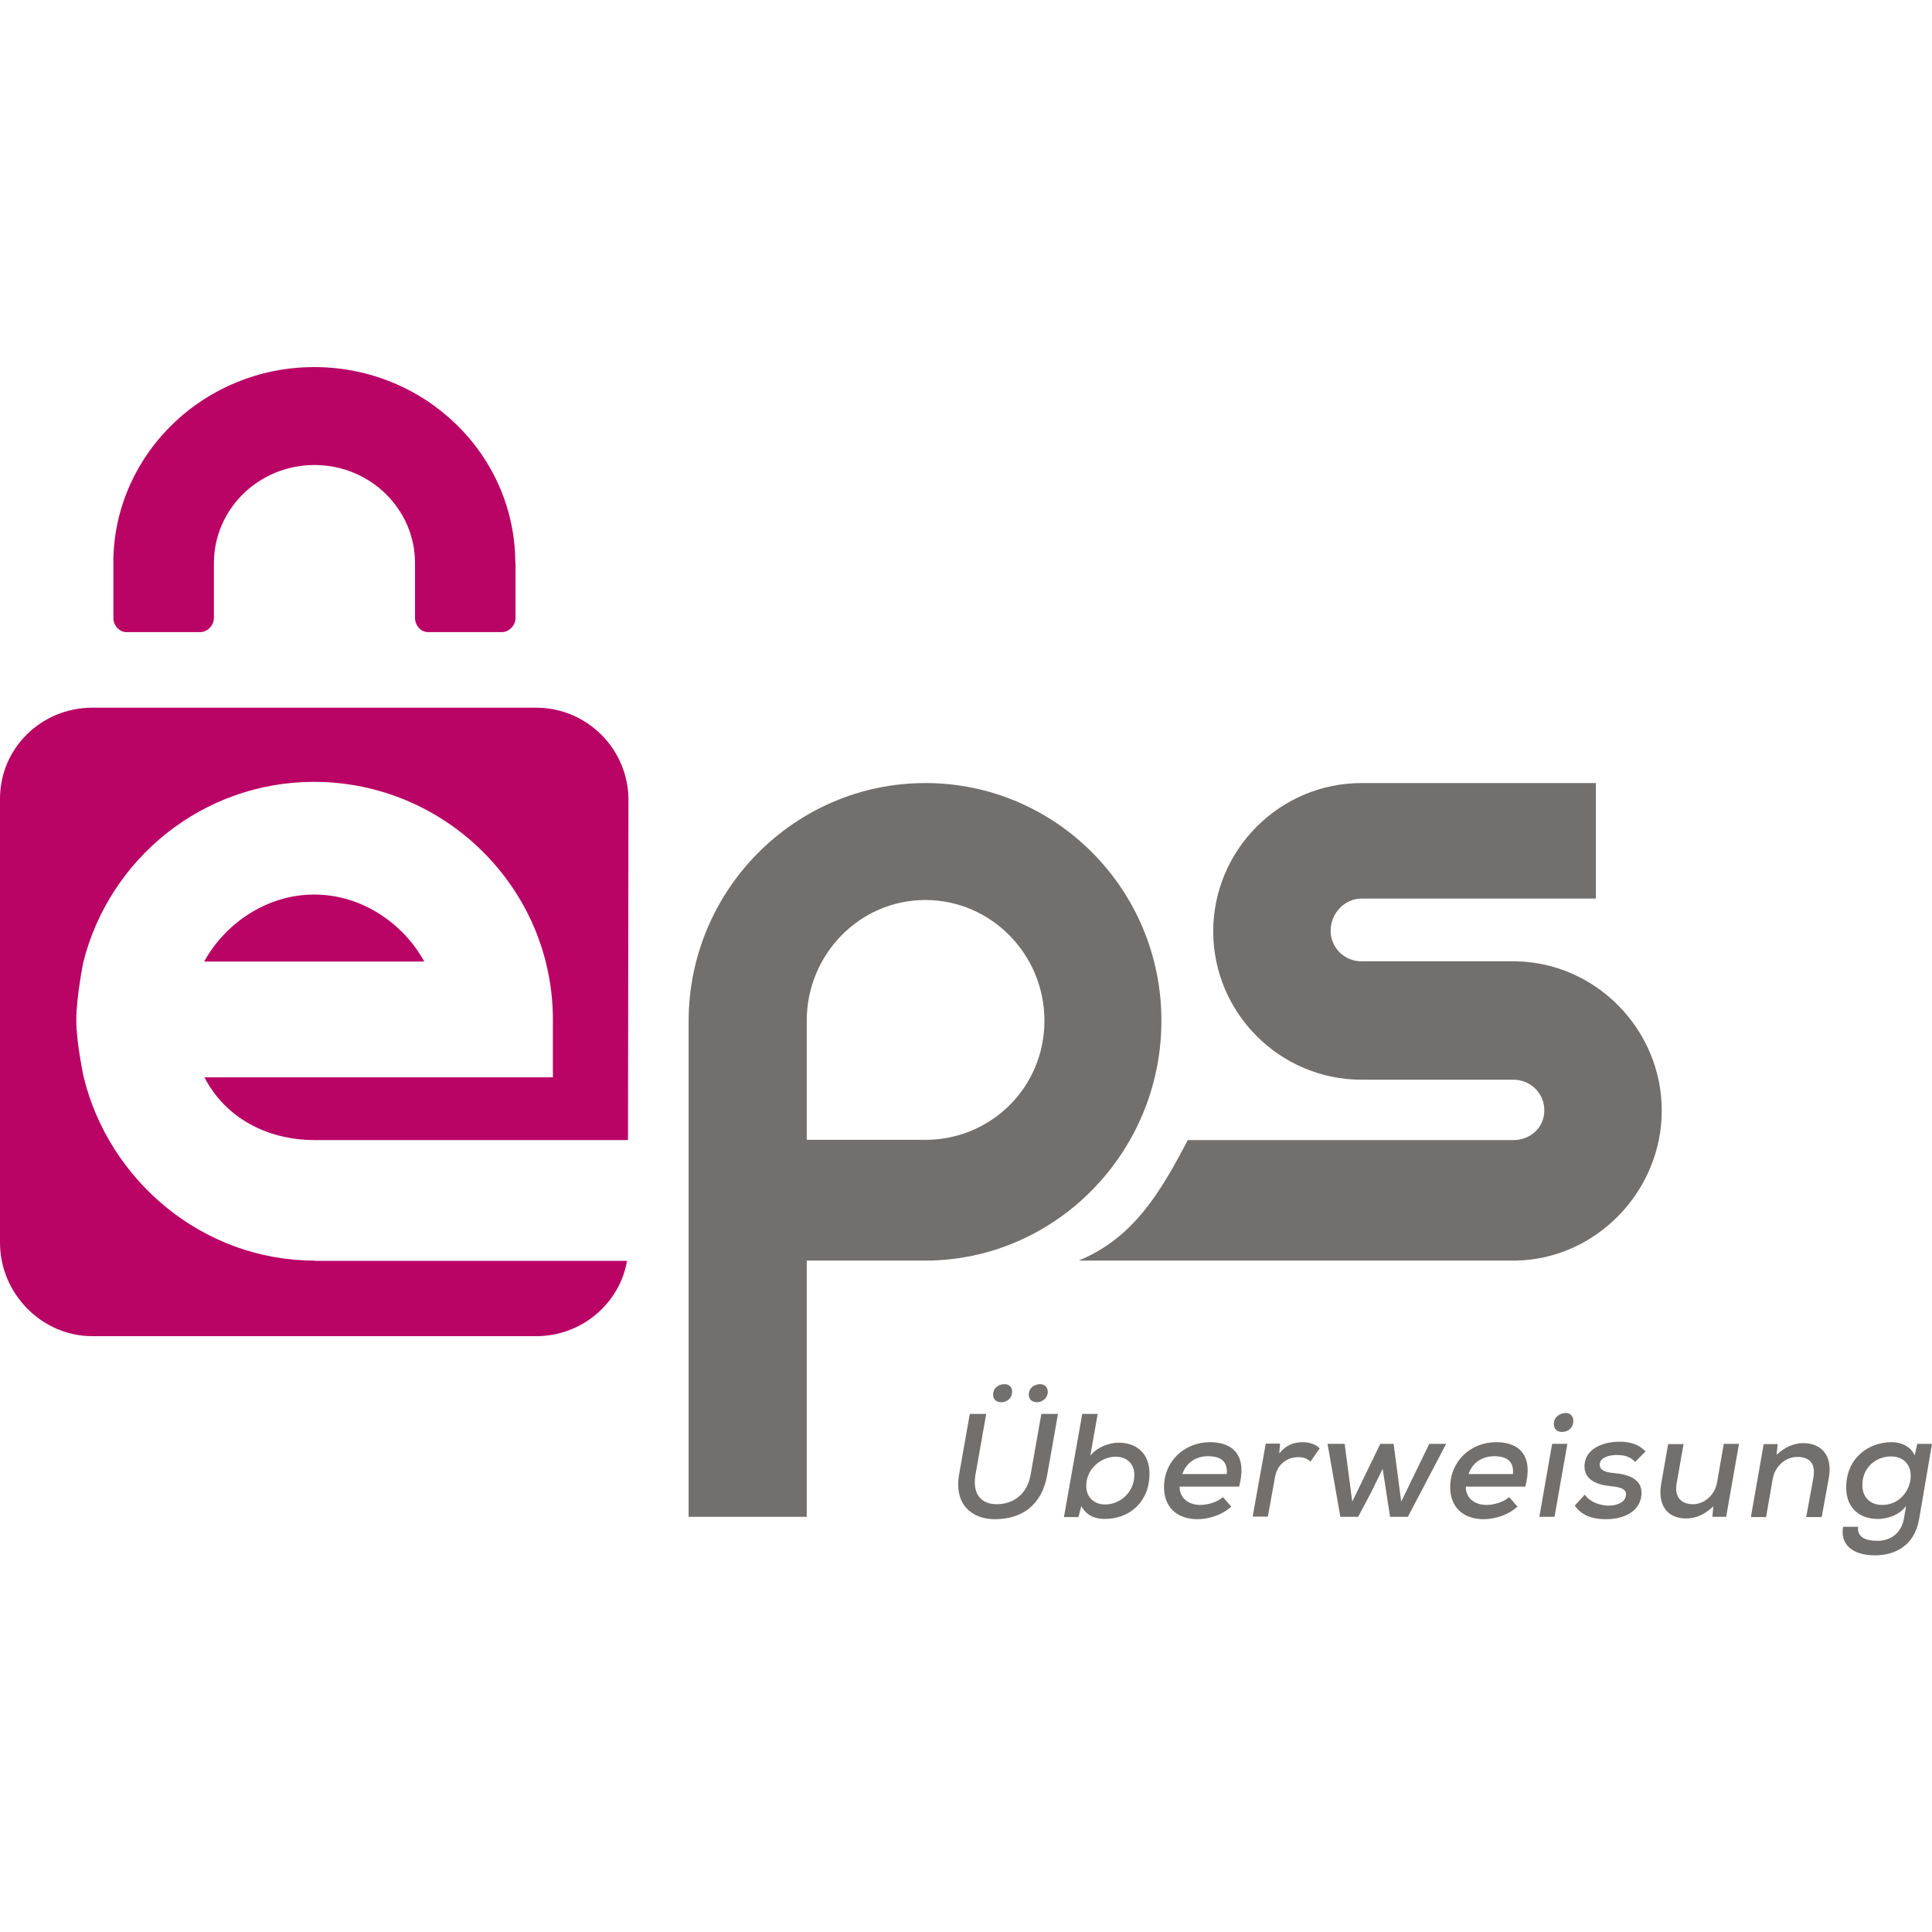
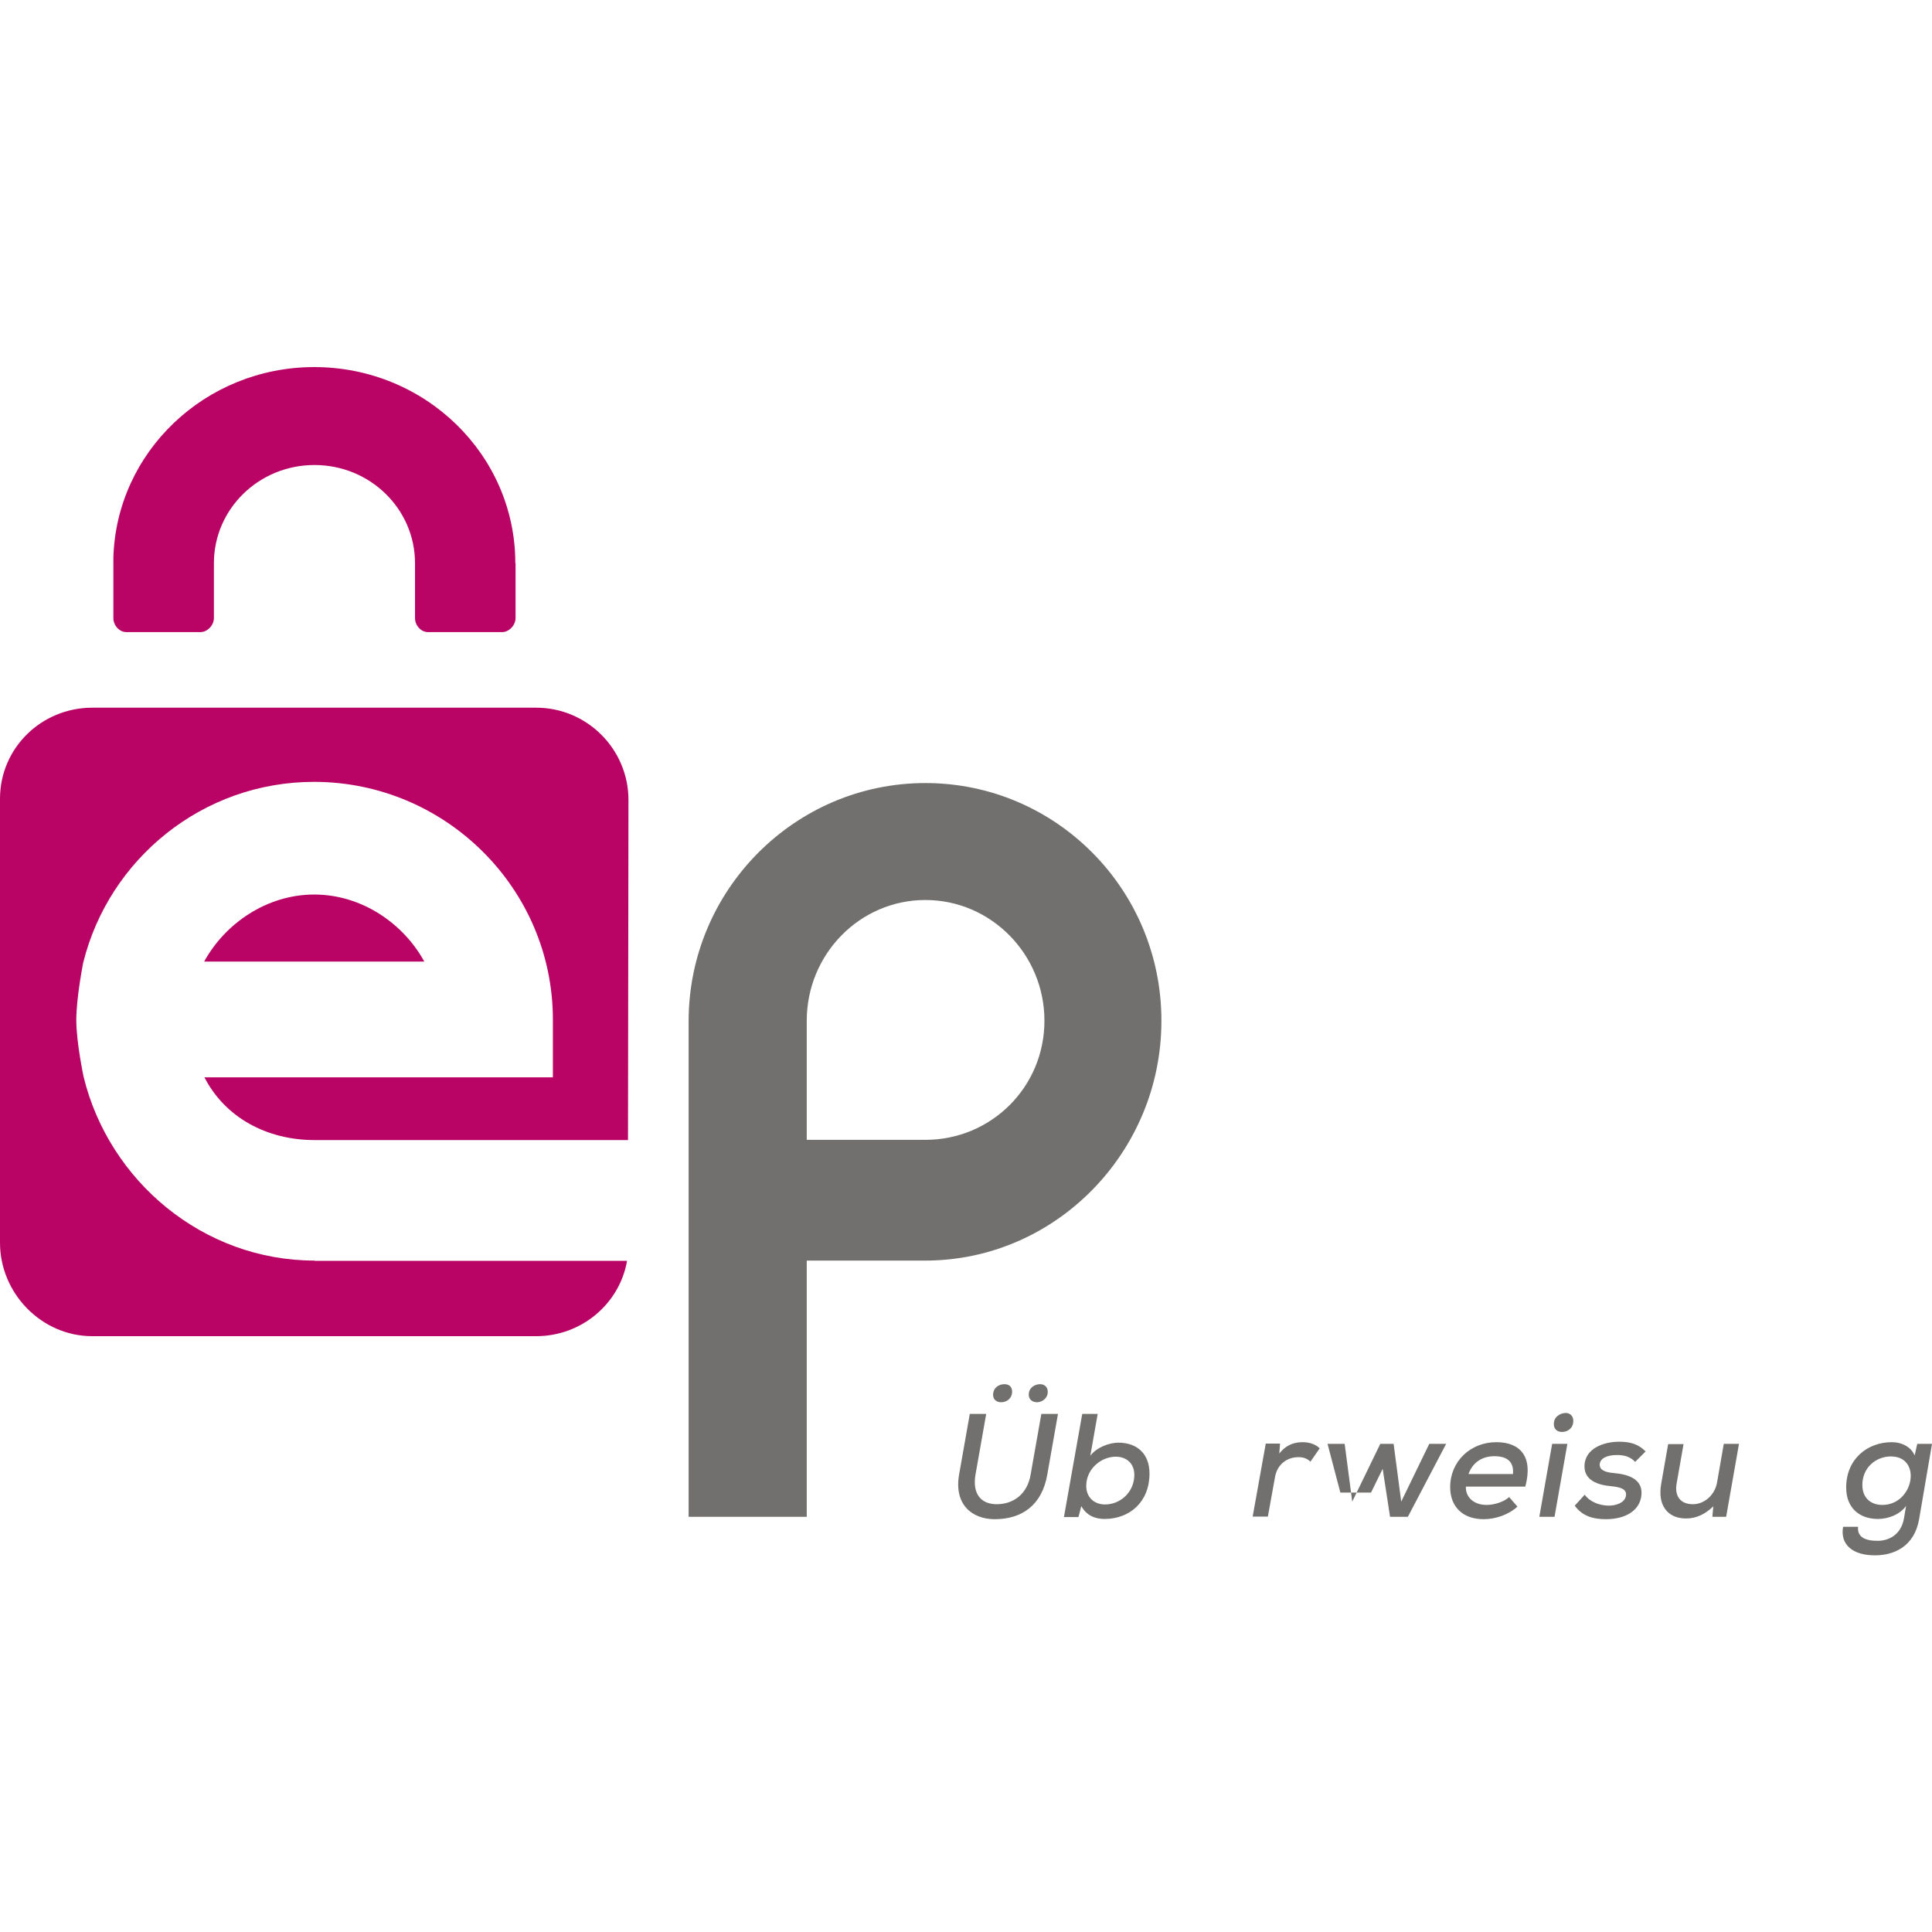
<svg xmlns="http://www.w3.org/2000/svg" width="100" height="100" viewBox="0 0 100 100" fill="none">
  <rect width="100" height="100" fill="white" />
-   <path d="M78.445 49.758H70.473C69.587 49.758 68.873 49.057 68.873 48.171C68.873 47.285 69.587 46.51 70.473 46.51H82.604V40.531H70.473C66.24 40.531 62.796 43.988 62.796 48.208C62.796 52.428 66.24 55.885 70.473 55.885H78.335C79.22 55.885 79.934 56.586 79.934 57.472C79.934 58.358 79.22 59.01 78.335 59.01H61.479C60.052 61.741 58.662 64.079 55.832 65.248H78.445C82.604 65.186 86.012 61.667 86.012 57.484C86.012 53.289 82.604 49.819 78.445 49.758Z" fill="#71706F" />
  <path d="M47.897 40.531C41.142 40.531 35.643 46.067 35.643 52.858V53.117V78.51H41.757V65.248H47.884C54.639 65.248 60.114 59.637 60.114 52.846C60.126 46.042 54.651 40.531 47.897 40.531ZM47.897 58.998H41.757V52.834C41.757 49.389 44.501 46.584 47.897 46.584C51.292 46.584 54.06 49.389 54.06 52.834C54.06 56.279 51.292 58.998 47.897 58.998Z" fill="#71706F" />
  <path d="M16.289 65.248C10.507 65.248 5.647 61.126 4.331 55.749C4.331 55.749 3.949 53.965 3.949 52.797C3.949 51.628 4.306 49.832 4.306 49.832C5.635 44.468 10.482 40.469 16.253 40.469C23.044 40.469 28.617 45.981 28.617 52.772V55.762H10.581C11.651 57.841 13.804 59.01 16.289 59.01H32.505L32.529 41.404C32.529 38.783 30.389 36.63 27.756 36.63H4.774C2.153 36.63 0 38.71 0 41.343V64.325C0 66.945 2.153 69.16 4.774 69.16H27.756C30.106 69.16 32.074 67.474 32.456 65.26H16.289V65.248Z" fill="#B90466" />
  <path d="M16.265 46.301C13.792 46.301 11.639 47.814 10.568 49.77H21.961C20.891 47.814 18.738 46.301 16.265 46.301Z" fill="#B90466" />
  <path d="M26.673 29.15C26.673 23.54 22.01 19 16.264 19C10.617 19 6.016 23.404 5.868 28.879C5.868 28.904 5.868 28.929 5.868 28.953V31.992C5.868 32.361 6.163 32.718 6.545 32.718H10.371C10.74 32.718 11.072 32.361 11.072 31.992V29.15C11.072 26.345 13.398 24.069 16.277 24.069C19.156 24.069 21.481 26.345 21.481 29.15V31.992C21.481 32.361 21.776 32.718 22.157 32.718H25.984C26.353 32.718 26.685 32.361 26.685 31.992V29.15H26.673Z" fill="#B90466" />
  <path d="M54.761 73.183L54.208 76.32C53.937 77.908 52.891 78.633 51.489 78.633C50.295 78.633 49.373 77.858 49.643 76.32L50.197 73.183H51.046L50.492 76.32C50.32 77.305 50.763 77.858 51.587 77.858C52.436 77.858 53.174 77.354 53.346 76.32L53.9 73.183H54.761ZM51.403 72.199C51.403 72.457 51.599 72.58 51.821 72.58C52.092 72.58 52.387 72.396 52.387 72.027C52.387 71.768 52.215 71.645 51.993 71.645C51.71 71.645 51.403 71.817 51.403 72.199ZM53.248 72.187C53.248 72.457 53.457 72.58 53.679 72.58C53.912 72.58 54.232 72.396 54.232 72.039C54.232 71.781 54.048 71.645 53.839 71.645C53.568 71.645 53.248 71.817 53.248 72.187Z" fill="#71706F" />
  <path d="M56.816 73.183L56.435 75.349C56.767 74.906 57.431 74.672 57.887 74.672C58.846 74.672 59.498 75.238 59.498 76.271C59.498 77.735 58.477 78.621 57.173 78.621C56.669 78.621 56.238 78.437 55.968 77.957L55.82 78.523H55.069L56.017 73.183H56.816ZM56.226 76.837C56.189 77.465 56.607 77.871 57.198 77.871C57.948 77.871 58.662 77.292 58.711 76.419C58.748 75.779 58.33 75.398 57.751 75.398C57.013 75.398 56.263 76.001 56.226 76.837Z" fill="#71706F" />
-   <path d="M61.061 76.948C61.036 77.465 61.442 77.895 62.131 77.895C62.513 77.895 63.017 77.748 63.3 77.489L63.731 77.981C63.263 78.412 62.574 78.633 61.984 78.633C60.889 78.633 60.249 77.981 60.249 76.972C60.249 75.644 61.295 74.647 62.636 74.647C63.866 74.647 64.555 75.385 64.137 76.948H61.061ZM63.497 76.296C63.559 75.644 63.177 75.373 62.537 75.373C61.959 75.373 61.43 75.644 61.196 76.296H63.497Z" fill="#71706F" />
  <path d="M66.253 74.733L66.216 75.238C66.585 74.758 67.028 74.647 67.434 74.647C67.803 74.647 68.135 74.782 68.307 74.967L67.828 75.656C67.655 75.496 67.483 75.422 67.2 75.422C66.659 75.422 66.117 75.754 65.994 76.456L65.625 78.498H64.838L65.515 74.721H66.253V74.733Z" fill="#71706F" />
-   <path d="M72.133 74.733L72.527 77.723L73.979 74.733H74.852L72.871 78.51H71.949L71.567 76.025L70.964 77.255L70.3 78.51H69.377L68.713 74.733H69.599L69.992 77.723L71.444 74.733H72.133Z" fill="#71706F" />
+   <path d="M72.133 74.733L72.527 77.723L73.979 74.733H74.852L72.871 78.51H71.949L71.567 76.025L70.964 77.255H69.377L68.713 74.733H69.599L69.992 77.723L71.444 74.733H72.133Z" fill="#71706F" />
  <path d="M75.874 76.948C75.849 77.465 76.255 77.895 76.944 77.895C77.325 77.895 77.83 77.748 78.113 77.489L78.543 77.981C78.076 78.412 77.387 78.633 76.796 78.633C75.701 78.633 75.061 77.981 75.061 76.972C75.061 75.644 76.107 74.647 77.448 74.647C78.679 74.647 79.368 75.385 78.949 76.948H75.874ZM78.31 76.296C78.371 75.644 77.99 75.373 77.35 75.373C76.772 75.373 76.243 75.644 76.009 76.296H78.31Z" fill="#71706F" />
  <path d="M81.127 74.733L80.462 78.51H79.675L80.339 74.733H81.127ZM80.425 73.712C80.425 73.983 80.622 74.118 80.844 74.118C81.151 74.118 81.434 73.921 81.434 73.54C81.434 73.281 81.25 73.134 81.04 73.134C80.745 73.146 80.425 73.331 80.425 73.712Z" fill="#71706F" />
  <path d="M84.634 75.668C84.388 75.398 84.068 75.311 83.699 75.311C83.182 75.311 82.801 75.484 82.801 75.816C82.801 76.099 83.096 76.21 83.551 76.247C84.24 76.308 85.126 76.542 84.941 77.514C84.806 78.215 84.105 78.633 83.121 78.633C82.505 78.633 81.915 78.498 81.509 77.932L82.025 77.366C82.308 77.76 82.813 77.92 83.256 77.932C83.637 77.932 84.08 77.797 84.154 77.44C84.228 77.096 83.92 76.972 83.367 76.923C82.715 76.862 82.013 76.628 82.013 75.902C82.013 74.955 83.034 74.623 83.809 74.623C84.4 74.623 84.818 74.758 85.175 75.127L84.634 75.668Z" fill="#71706F" />
  <path d="M87.143 74.733L86.786 76.763C86.663 77.415 86.958 77.858 87.623 77.858C88.25 77.858 88.779 77.341 88.878 76.714L89.222 74.733H90.01L89.345 78.51H88.632L88.681 77.969C88.238 78.387 87.795 78.596 87.266 78.596C86.331 78.596 85.777 77.932 85.986 76.788L86.343 74.746H87.143V74.733Z" fill="#71706F" />
-   <path d="M93.492 78.51L93.861 76.493C93.972 75.841 93.75 75.41 93.024 75.41C92.397 75.41 91.868 75.914 91.757 76.542L91.412 78.523H90.625L91.289 74.746H92.015L91.954 75.299C92.397 74.893 92.852 74.696 93.344 74.696C94.267 74.696 94.87 75.336 94.66 76.493L94.291 78.523H93.492V78.51Z" fill="#71706F" />
  <path d="M96.173 79.027C96.124 79.544 96.518 79.753 97.182 79.753C97.773 79.753 98.4 79.433 98.548 78.597L98.659 77.945C98.314 78.424 97.687 78.621 97.207 78.621C96.235 78.621 95.558 78.043 95.558 76.997C95.558 75.508 96.665 74.647 97.92 74.647C98.45 74.647 98.929 74.906 99.102 75.336L99.237 74.733H100L99.335 78.621C99.089 80.061 98.019 80.504 97.047 80.504C95.878 80.504 95.238 79.938 95.398 79.027H96.173ZM96.395 76.862C96.395 77.514 96.813 77.895 97.428 77.895C99.065 77.895 99.507 75.385 97.871 75.385C97.096 75.385 96.395 75.964 96.395 76.862Z" fill="#71706F" />
</svg>